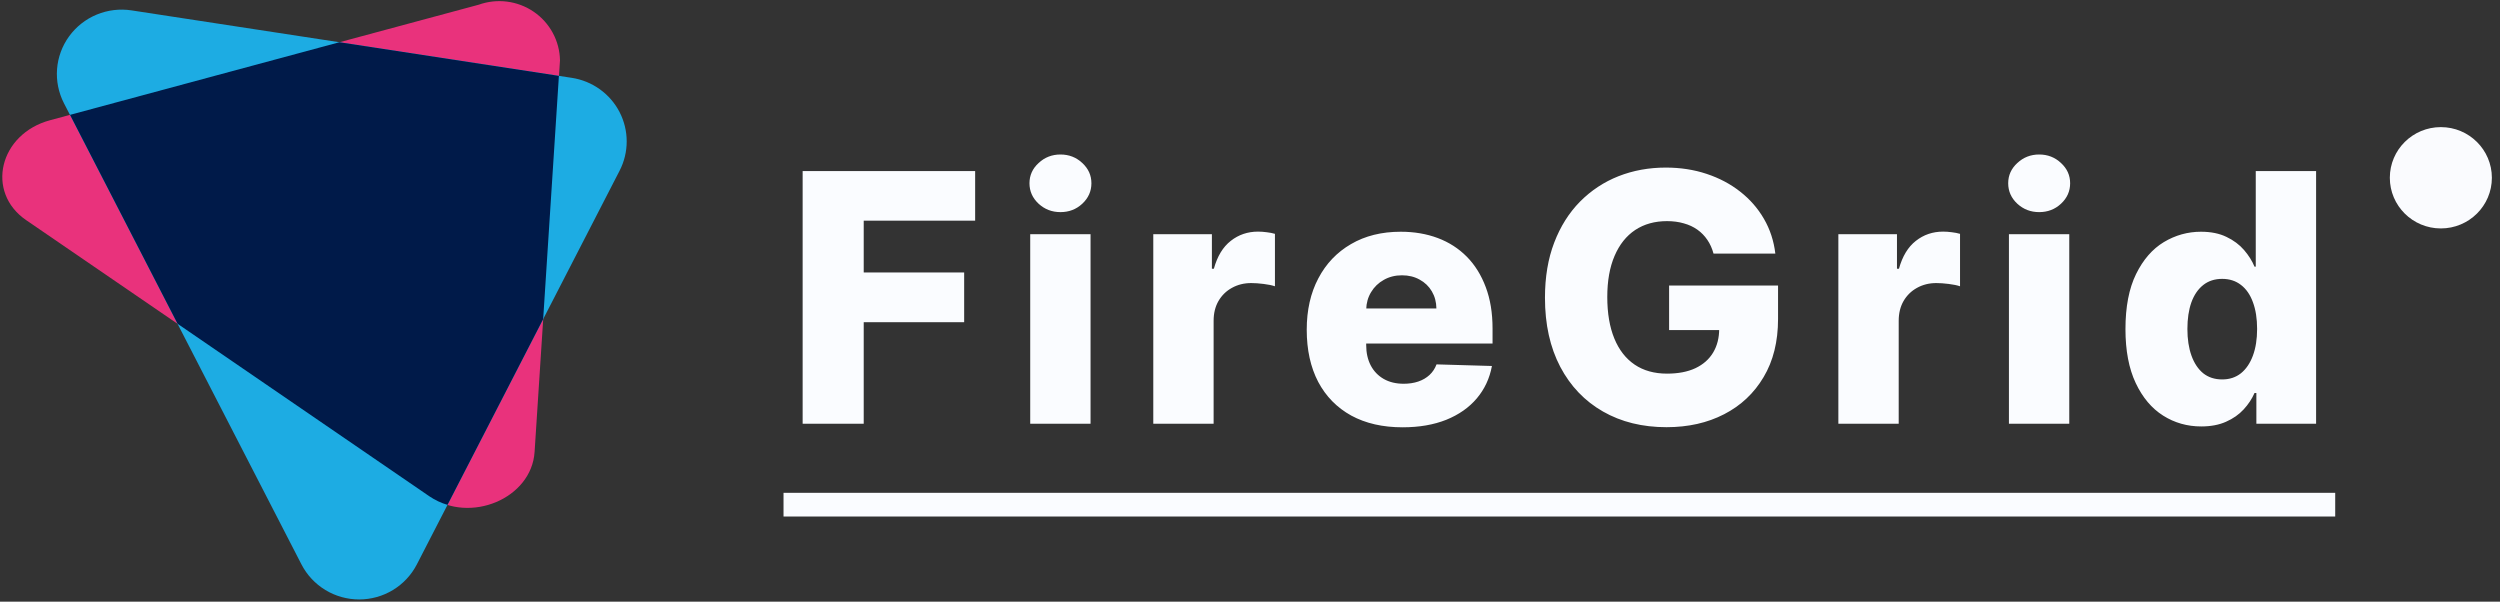
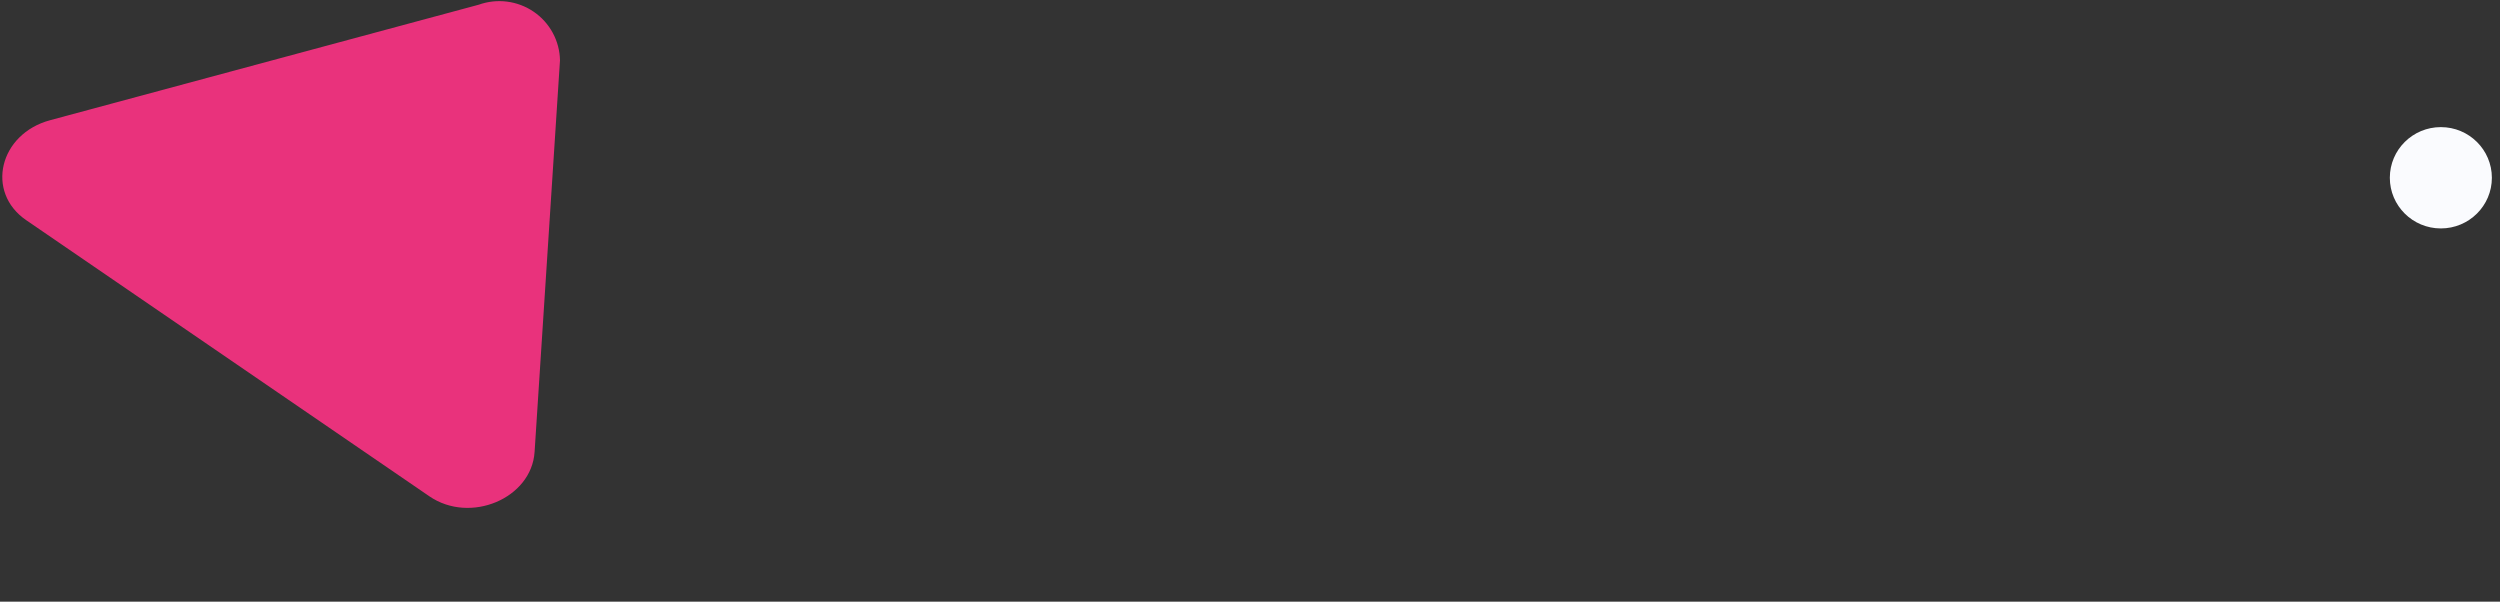
<svg xmlns="http://www.w3.org/2000/svg" width="295" height="71" viewBox="0 0 295 71" fill="none">
  <rect x="0" y="0" width="295" height="71" fill="#333333" stroke="none" />
  <path d="M50.669 58.565L3.089 25.978C-1.733 22.676 -0.093 15.8 5.919 14.183L56.488 0.556C57.559 0.172 58.707 0.047 59.837 0.192C60.966 0.337 62.044 0.748 62.982 1.389C63.92 2.031 64.69 2.885 65.228 3.882C65.767 4.878 66.058 5.987 66.078 7.118L63.081 53.33C62.726 58.816 55.491 61.868 50.669 58.565Z" fill="#E9327C" />
-   <path d="M35.578 66.61L7.547 12.182C6.907 10.937 6.625 9.54 6.733 8.146C6.84 6.752 7.334 5.414 8.159 4.281C8.984 3.148 10.108 2.263 11.407 1.723C12.707 1.184 14.131 1.011 15.523 1.225L67.471 9.185C68.666 9.369 69.802 9.831 70.783 10.535C71.763 11.239 72.562 12.164 73.113 13.233C73.663 14.303 73.951 15.488 73.95 16.689C73.95 17.891 73.663 19.075 73.112 20.145L49.181 66.613C48.539 67.854 47.564 68.896 46.364 69.623C45.163 70.351 43.785 70.735 42.379 70.735C40.973 70.734 39.594 70.35 38.395 69.622C37.195 68.894 36.22 67.852 35.578 66.61Z" fill="#1DACE3" />
-   <path d="M65.951 8.951L40.055 4.982L8.261 13.554L20.951 38.204L50.669 58.565C51.325 59.01 52.046 59.35 52.807 59.574L64.094 37.657L65.951 8.951Z" fill="#001A49" />
  <path d="M288.02 26.955C291.346 26.955 294.041 24.279 294.041 20.978C294.041 17.676 291.346 15 288.02 15C284.695 15 282 17.676 282 20.978C282 24.279 284.695 26.955 288.02 26.955Z" fill="#FAFBFE" />
-   <path d="M94.712 50V20.182H115.067V26.035H101.919V32.15H113.771V38.017H101.919V50H94.712ZM121.566 50V27.636H128.685V50H121.566ZM125.133 25.03C124.133 25.03 123.274 24.7 122.556 24.04C121.837 23.37 121.478 22.565 121.478 21.623C121.478 20.691 121.837 19.895 122.556 19.235C123.274 18.566 124.133 18.231 125.133 18.231C126.142 18.231 127.001 18.566 127.71 19.235C128.428 19.895 128.787 20.691 128.787 21.623C128.787 22.565 128.428 23.37 127.71 24.04C127.001 24.7 126.142 25.03 125.133 25.03ZM136.087 50V27.636H143.003V31.713H143.236C143.643 30.238 144.308 29.141 145.23 28.423C146.153 27.695 147.225 27.331 148.448 27.331C148.778 27.331 149.118 27.355 149.467 27.403C149.817 27.442 150.142 27.505 150.443 27.593V33.781C150.103 33.664 149.657 33.572 149.103 33.504C148.56 33.436 148.074 33.402 147.647 33.402C146.803 33.402 146.041 33.591 145.362 33.97C144.692 34.339 144.163 34.858 143.775 35.528C143.396 36.188 143.207 36.964 143.207 37.857V50H136.087ZM165.507 50.422C163.167 50.422 161.148 49.961 159.45 49.039C157.761 48.107 156.46 46.782 155.548 45.064C154.645 43.337 154.194 41.284 154.194 38.906C154.194 36.595 154.65 34.577 155.562 32.849C156.475 31.111 157.761 29.762 159.421 28.801C161.08 27.831 163.036 27.345 165.288 27.345C166.88 27.345 168.336 27.593 169.656 28.088C170.976 28.583 172.117 29.316 173.078 30.286C174.039 31.257 174.786 32.456 175.32 33.883C175.854 35.3 176.121 36.925 176.121 38.76V40.536H156.683V36.401H169.496C169.486 35.644 169.307 34.97 168.957 34.377C168.608 33.785 168.127 33.324 167.516 32.994C166.914 32.655 166.22 32.485 165.434 32.485C164.638 32.485 163.924 32.664 163.293 33.023C162.663 33.373 162.163 33.853 161.794 34.465C161.425 35.067 161.231 35.751 161.211 36.518V40.725C161.211 41.638 161.391 42.439 161.75 43.128C162.109 43.807 162.619 44.336 163.279 44.715C163.939 45.093 164.725 45.283 165.638 45.283C166.268 45.283 166.841 45.195 167.356 45.021C167.87 44.846 168.312 44.589 168.681 44.249C169.049 43.909 169.326 43.492 169.51 42.997L176.048 43.186C175.776 44.652 175.179 45.928 174.257 47.015C173.344 48.093 172.146 48.932 170.661 49.534C169.176 50.126 167.458 50.422 165.507 50.422ZM202.195 29.922C202.03 29.311 201.787 28.772 201.467 28.306C201.147 27.831 200.754 27.428 200.288 27.098C199.822 26.768 199.288 26.52 198.686 26.355C198.084 26.18 197.424 26.093 196.706 26.093C195.26 26.093 194.008 26.442 192.95 27.141C191.901 27.84 191.091 28.859 190.518 30.199C189.945 31.529 189.659 33.145 189.659 35.047C189.659 36.959 189.936 38.59 190.489 39.939C191.042 41.288 191.843 42.317 192.891 43.026C193.94 43.734 195.211 44.089 196.706 44.089C198.026 44.089 199.142 43.875 200.055 43.448C200.977 43.011 201.676 42.395 202.151 41.599C202.627 40.803 202.865 39.867 202.865 38.789L204.204 38.949H196.954V33.693H209.81V37.639C209.81 40.308 209.242 42.594 208.106 44.496C206.98 46.399 205.427 47.86 203.447 48.879C201.477 49.898 199.21 50.408 196.648 50.408C193.804 50.408 191.304 49.791 189.15 48.559C186.995 47.326 185.315 45.569 184.112 43.288C182.908 40.997 182.306 38.279 182.306 35.135C182.306 32.689 182.67 30.519 183.398 28.626C184.126 26.724 185.141 25.113 186.441 23.793C187.752 22.473 189.266 21.473 190.984 20.793C192.712 20.114 194.571 19.774 196.56 19.774C198.288 19.774 199.895 20.022 201.38 20.517C202.874 21.012 204.195 21.711 205.34 22.613C206.495 23.516 207.432 24.588 208.15 25.831C208.868 27.073 209.315 28.437 209.489 29.922H202.195ZM216.927 50V27.636H223.843V31.713H224.076C224.484 30.238 225.149 29.141 226.071 28.423C226.993 27.695 228.066 27.331 229.289 27.331C229.619 27.331 229.958 27.355 230.308 27.403C230.657 27.442 230.982 27.505 231.283 27.593V33.781C230.944 33.664 230.497 33.572 229.944 33.504C229.4 33.436 228.915 33.402 228.488 33.402C227.643 33.402 226.881 33.591 226.202 33.97C225.532 34.339 225.003 34.858 224.615 35.528C224.236 36.188 224.047 36.964 224.047 37.857V50H216.927ZM237.054 50V27.636H244.174V50H237.054ZM240.621 25.03C239.622 25.03 238.763 24.7 238.044 24.04C237.326 23.37 236.967 22.565 236.967 21.623C236.967 20.691 237.326 19.895 238.044 19.235C238.763 18.566 239.622 18.231 240.621 18.231C241.631 18.231 242.49 18.566 243.198 19.235C243.917 19.895 244.276 20.691 244.276 21.623C244.276 22.565 243.917 23.37 243.198 24.04C242.49 24.7 241.631 25.03 240.621 25.03ZM259.744 50.32C258.094 50.32 256.594 49.893 255.245 49.039C253.896 48.185 252.818 46.904 252.012 45.195C251.207 43.487 250.804 41.366 250.804 38.833C250.804 36.202 251.221 34.038 252.056 32.339C252.891 30.64 253.983 29.384 255.332 28.568C256.691 27.753 258.152 27.345 259.715 27.345C260.889 27.345 261.894 27.549 262.728 27.957C263.563 28.355 264.252 28.869 264.796 29.5C265.339 30.131 265.752 30.786 266.033 31.466H266.179V20.182H273.299V50H266.252V46.375H266.033C265.733 47.064 265.305 47.709 264.752 48.311C264.199 48.913 263.505 49.398 262.67 49.767C261.845 50.136 260.87 50.32 259.744 50.32ZM262.219 44.773C263.083 44.773 263.82 44.53 264.432 44.045C265.043 43.55 265.514 42.856 265.844 41.963C266.174 41.07 266.339 40.022 266.339 38.818C266.339 37.595 266.174 36.542 265.844 35.659C265.524 34.775 265.053 34.096 264.432 33.62C263.82 33.145 263.083 32.907 262.219 32.907C261.335 32.907 260.588 33.15 259.977 33.635C259.365 34.12 258.899 34.805 258.579 35.688C258.268 36.571 258.113 37.615 258.113 38.818C258.113 40.022 258.273 41.07 258.593 41.963C258.914 42.856 259.375 43.55 259.977 44.045C260.588 44.53 261.335 44.773 262.219 44.773Z" fill="#FAFCFF" />
-   <path d="M92.456 58.153H275.555V60.949H92.456V58.153Z" fill="#FAFCFF" />
</svg>